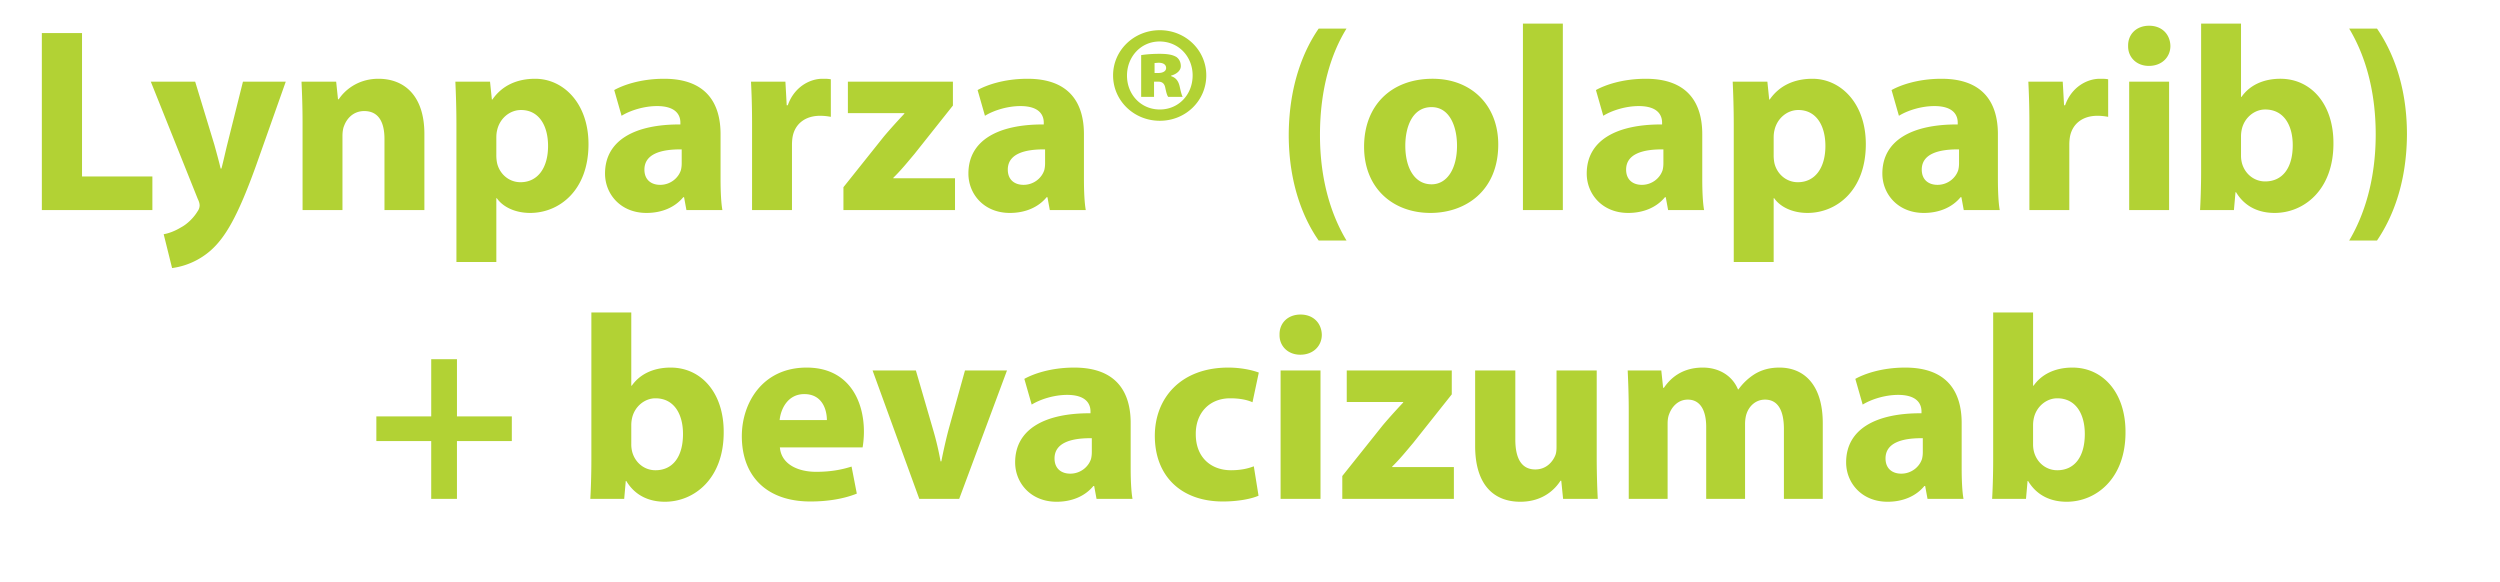
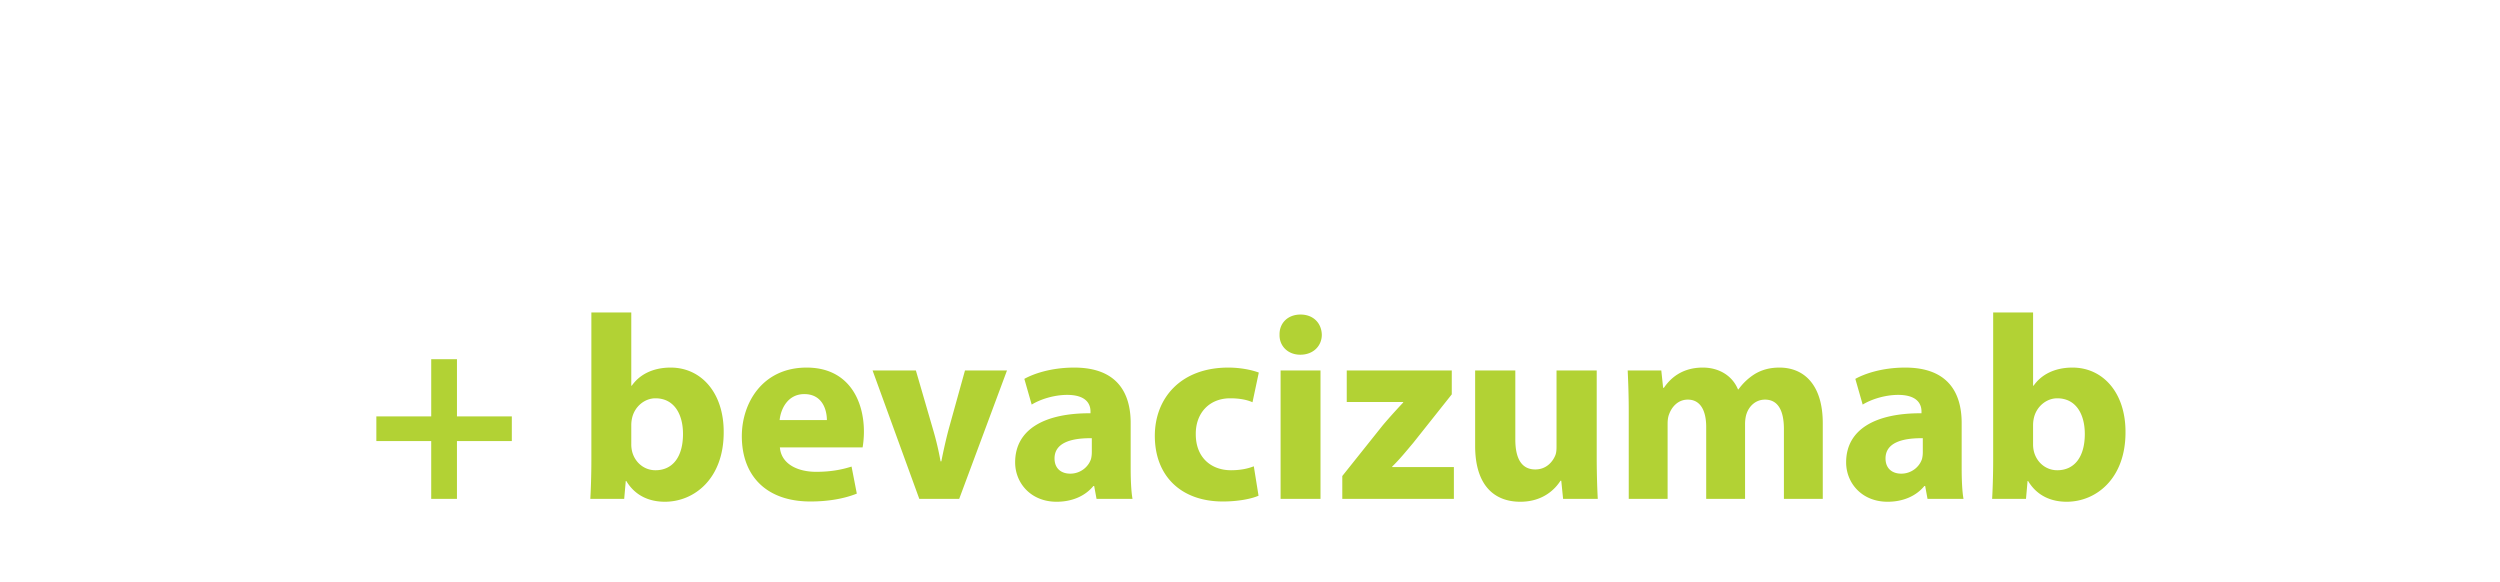
<svg xmlns="http://www.w3.org/2000/svg" width="219" height="51" viewBox="0 0 219 51">
  <g fill="#b2d234">
-     <path d="M3.666 18.4h9.683v-2.944H7.185V2.898h-3.52zM13.21 7.153l4.118 10.281c.138.276.16.46.16.575a.912.912 0 01-.183.506c-.345.575-.92 1.127-1.45 1.403-.528.322-1.08.529-1.517.598l.736 2.967a6.446 6.446 0 003.38-1.541c1.266-1.127 2.347-2.921 3.957-7.383l2.622-7.406h-3.75l-1.38 5.52c-.16.644-.344 1.495-.505 2.093h-.07c-.137-.598-.367-1.426-.551-2.093l-1.68-5.52zM26.505 18.4H30v-6.486c0-.322.046-.667.138-.874.23-.644.805-1.311 1.77-1.311 1.266 0 1.772.989 1.772 2.438V18.4h3.496v-6.67c0-3.312-1.725-4.83-4.025-4.83-1.863 0-3.013 1.081-3.473 1.794h-.07l-.16-1.541h-3.036c.046.989.092 2.185.092 3.588zM39.983 22.954h3.496v-5.589h.046c.506.736 1.564 1.288 2.92 1.288 2.508 0 5.107-1.932 5.107-6.026 0-3.588-2.208-5.727-4.67-5.727-1.632 0-2.92.621-3.748 1.817h-.046l-.161-1.564H39.89c.046 1.035.092 2.3.092 3.772zm3.496-10.925c0-.207.023-.437.069-.621.23-1.035 1.104-1.771 2.093-1.771 1.564 0 2.369 1.357 2.369 3.151 0 1.909-.897 3.174-2.415 3.174-1.012 0-1.817-.713-2.047-1.656a3.482 3.482 0 01-.07-.736zM63.282 18.4c-.115-.621-.161-1.656-.161-2.737v-3.91c0-2.645-1.196-4.853-4.945-4.853-2.047 0-3.588.552-4.37.989l.644 2.254c.736-.46 1.955-.851 3.105-.851 1.725 0 2.047.851 2.047 1.449v.161c-3.98-.023-6.601 1.38-6.601 4.301 0 1.794 1.357 3.45 3.634 3.45 1.334 0 2.484-.483 3.22-1.38h.069l.207 1.127zm-3.565-4.094c0 .207-.023.414-.07.598-.23.713-.942 1.288-1.816 1.288-.782 0-1.38-.437-1.38-1.334 0-1.357 1.426-1.794 3.266-1.771zM65.88 18.4h3.497v-5.704c0-.276.023-.552.069-.782.23-1.081 1.104-1.771 2.392-1.771.39 0 .69.046.943.092V6.946c-.254-.046-.415-.046-.737-.046-1.08 0-2.46.69-3.035 2.323h-.093l-.114-2.07h-3.014c.047.966.093 2.047.093 3.703zM73.885 18.4h9.774v-2.783h-5.404v-.046c.644-.621 1.219-1.334 1.84-2.07l3.38-4.255V7.153h-9.2v2.76h4.946v.046c-.644.69-1.15 1.242-1.794 2.001l-3.542 4.439zM95.114 18.4c-.115-.621-.161-1.656-.161-2.737v-3.91c0-2.645-1.196-4.853-4.945-4.853-2.047 0-3.588.552-4.37.989l.644 2.254c.736-.46 1.955-.851 3.105-.851 1.725 0 2.047.851 2.047 1.449v.161c-3.98-.023-6.601 1.38-6.601 4.301 0 1.794 1.357 3.45 3.634 3.45 1.334 0 2.484-.483 3.22-1.38h.069l.207 1.127zm-3.565-4.094c0 .207-.023.414-.07.598-.23.713-.942 1.288-1.816 1.288-.782 0-1.38-.437-1.38-1.334 0-1.357 1.426-1.794 3.266-1.771zM101.094 7.153h.368c.368 0 .552.184.62.552.07.322.139.644.254.782h1.265c-.07-.138-.138-.345-.253-.874-.115-.529-.345-.805-.76-.943v-.046c.507-.138.852-.46.852-.828 0-.368-.161-.644-.391-.805-.277-.161-.645-.276-1.473-.276-.758 0-1.356.069-1.61.115v3.657h1.128zm.046-1.633c.092 0 .23-.023.368-.023.39 0 .644.161.644.46 0 .276-.276.437-.69.437h-.322zm.46-2.875c-2.277 0-4.094 1.771-4.094 3.956 0 2.208 1.817 3.979 4.094 3.979s4.07-1.771 4.07-3.979c0-2.185-1.793-3.956-4.07-3.956zm-.023.989c1.679 0 2.898 1.334 2.898 2.967 0 1.679-1.22 2.99-2.875 2.99-1.656 0-2.875-1.311-2.875-2.967 0-1.656 1.219-2.99 2.852-2.99zM115.515 2.507c-1.242 1.794-2.6 4.83-2.622 9.292 0 4.439 1.38 7.498 2.622 9.269h2.438c-1.288-2.139-2.323-5.198-2.323-9.246 0-4.117 1.012-7.199 2.323-9.315zM125.497 6.9c-3.611 0-6.003 2.323-6.003 5.957s2.53 5.796 5.819 5.796c3.013 0 5.934-1.886 5.934-6.003 0-3.381-2.3-5.75-5.75-5.75zm-.092 2.484c1.587 0 2.23 1.702 2.23 3.381 0 2.024-.873 3.381-2.23 3.381-1.495 0-2.3-1.449-2.3-3.381 0-1.656.62-3.381 2.3-3.381zM133.409 18.4h3.496V2.07h-3.496zM149.279 18.4c-.115-.621-.161-1.656-.161-2.737v-3.91c0-2.645-1.196-4.853-4.945-4.853-2.047 0-3.588.552-4.37.989l.644 2.254c.736-.46 1.955-.851 3.105-.851 1.725 0 2.047.851 2.047 1.449v.161c-3.98-.023-6.601 1.38-6.601 4.301 0 1.794 1.357 3.45 3.634 3.45 1.333 0 2.483-.483 3.22-1.38h.068l.207 1.127zm-3.565-4.094c0 .207-.023.414-.07.598-.23.713-.942 1.288-1.816 1.288-.782 0-1.38-.437-1.38-1.334 0-1.357 1.426-1.794 3.266-1.771zM151.877 22.954h3.496v-5.589h.047c.506.736 1.564 1.288 2.92 1.288 2.507 0 5.106-1.932 5.106-6.026 0-3.588-2.208-5.727-4.669-5.727-1.633 0-2.92.621-3.749 1.817h-.046l-.16-1.564h-3.037c.046 1.035.092 2.3.092 3.772zm3.496-10.925c0-.207.024-.437.07-.621.23-1.035 1.103-1.771 2.092-1.771 1.564 0 2.37 1.357 2.37 3.151 0 1.909-.898 3.174-2.416 3.174-1.012 0-1.817-.713-2.047-1.656a3.482 3.482 0 01-.069-.736zM175.177 18.4c-.115-.621-.161-1.656-.161-2.737v-3.91c0-2.645-1.196-4.853-4.945-4.853-2.047 0-3.588.552-4.37.989l.644 2.254c.736-.46 1.955-.851 3.105-.851 1.725 0 2.047.851 2.047 1.449v.161c-3.98-.023-6.602 1.38-6.602 4.301 0 1.794 1.357 3.45 3.634 3.45 1.334 0 2.484-.483 3.22-1.38h.07l.206 1.127zm-3.565-4.094c0 .207-.023.414-.07.598-.23.713-.942 1.288-1.816 1.288-.782 0-1.38-.437-1.38-1.334 0-1.357 1.426-1.794 3.266-1.771zM177.775 18.4h3.496v-5.704c0-.276.024-.552.07-.782.23-1.081 1.103-1.771 2.391-1.771.391 0 .69.046.943.092V6.946c-.253-.046-.414-.046-.736-.046-1.08 0-2.46.69-3.035 2.323h-.092l-.116-2.07h-3.013c.046.966.092 2.047.092 3.703zM190.012 18.4V7.153h-3.496V18.4zm-1.748-16.146c-1.127 0-1.863.759-1.84 1.771-.023.966.713 1.748 1.817 1.748 1.15 0 1.886-.782 1.886-1.748-.023-1.012-.736-1.771-1.863-1.771zM195.692 18.4l.138-1.564h.046c.805 1.334 2.07 1.817 3.381 1.817 2.576 0 5.152-2.024 5.152-6.072.023-3.45-1.955-5.681-4.646-5.681-1.564 0-2.737.621-3.404 1.587h-.046V2.07h-3.495v12.972c0 1.265-.047 2.622-.093 3.358zm.621-6.44c0-.23.024-.437.07-.644.23-1.012 1.103-1.725 2.046-1.725 1.633 0 2.415 1.38 2.415 3.128 0 2.024-.92 3.174-2.415 3.174-1.012 0-1.817-.713-2.047-1.656a2.565 2.565 0 01-.069-.621zM208.227 21.068c1.22-1.794 2.6-4.807 2.622-9.292 0-4.485-1.403-7.498-2.622-9.269h-2.438c1.288 2.139 2.323 5.198 2.323 9.269s-1.058 7.176-2.323 9.292z" />
-   </g>
+     </g>
  <g fill="#b2d234">
    <path d="M37.775 31.464v5.014h-4.807v2.162h4.806v5.06h2.255v-5.06h4.806v-2.162H40.03v-5.014zM54.68 43.7l.137-1.564h.046c.805 1.334 2.07 1.817 3.381 1.817 2.576 0 5.152-2.024 5.152-6.072.023-3.45-1.955-5.681-4.646-5.681-1.564 0-2.737.621-3.404 1.587H55.3V27.37h-3.496v12.972c0 1.265-.046 2.622-.092 3.358zm.62-6.44c0-.23.024-.437.07-.644.23-1.012 1.104-1.725 2.047-1.725 1.632 0 2.414 1.38 2.414 3.128 0 2.024-.92 3.174-2.415 3.174-1.011 0-1.816-.713-2.046-1.656a2.565 2.565 0 01-.07-.621zM75.564 39.192c.046-.253.115-.782.115-1.38 0-2.783-1.38-5.612-5.015-5.612-3.91 0-5.68 3.151-5.68 6.003 0 3.519 2.185 5.727 6.003 5.727 1.518 0 2.92-.23 4.07-.69l-.46-2.369c-.942.299-1.908.46-3.104.46-1.633 0-3.06-.69-3.174-2.139zM68.296 36.8c.091-.943.69-2.277 2.161-2.277 1.61 0 1.979 1.426 1.979 2.277zM76.438 32.453L80.53 43.7h3.496l4.186-11.247h-3.68l-1.449 5.221a45.972 45.972 0 00-.62 2.737h-.07a25.997 25.997 0 00-.644-2.737l-1.518-5.221zM99.208 43.7c-.115-.621-.161-1.656-.161-2.737v-3.91c0-2.645-1.196-4.853-4.945-4.853-2.047 0-3.588.552-4.37.989l.644 2.254c.736-.46 1.955-.851 3.105-.851 1.725 0 2.047.851 2.047 1.449v.161c-3.98-.023-6.601 1.38-6.601 4.301 0 1.794 1.357 3.45 3.634 3.45 1.334 0 2.484-.483 3.22-1.38h.069l.207 1.127zm-3.565-4.094c0 .207-.023.414-.07.598-.23.713-.942 1.288-1.816 1.288-.782 0-1.38-.437-1.38-1.334 0-1.357 1.426-1.794 3.266-1.771zM109.834 40.848c-.53.207-1.173.345-2.001.345-1.702 0-3.082-1.081-3.082-3.151-.023-1.84 1.173-3.151 3.013-3.151.92 0 1.54.161 1.955.345l.552-2.599c-.736-.276-1.748-.437-2.668-.437-4.186 0-6.44 2.691-6.44 5.98 0 3.542 2.323 5.75 5.957 5.75 1.334 0 2.507-.23 3.128-.506zM115.676 43.7V32.453h-3.496V43.7zm-1.748-16.146c-1.127 0-1.863.759-1.84 1.771-.023.966.713 1.748 1.817 1.748 1.15 0 1.885-.782 1.885-1.748-.023-1.012-.736-1.771-1.863-1.771zM117.585 43.7h9.775v-2.783h-5.405v-.046c.644-.621 1.219-1.334 1.84-2.07l3.38-4.255v-2.093h-9.2v2.76h4.946v.046c-.644.69-1.15 1.242-1.794 2.001l-3.542 4.439zM139.872 32.453h-3.52v6.693c0 .276-.022.552-.114.759-.23.552-.782 1.219-1.748 1.219-1.22 0-1.748-.989-1.748-2.622v-6.049h-3.52v6.601c0 3.473 1.68 4.899 3.957 4.899 2.024 0 3.082-1.15 3.519-1.84h.069l.16 1.587h3.037a72.281 72.281 0 01-.092-3.611zM142.678 43.7h3.404v-6.555c0-.276.023-.598.138-.874.207-.575.736-1.265 1.633-1.265 1.104 0 1.61.966 1.61 2.392V43.7h3.404v-6.578c0-.276.046-.644.138-.897.23-.667.805-1.219 1.61-1.219 1.127 0 1.656.943 1.656 2.576V43.7h3.404v-6.624c0-3.358-1.633-4.876-3.795-4.876-.828 0-1.518.184-2.14.552a5.034 5.034 0 00-1.448 1.357h-.046c-.483-1.173-1.633-1.909-3.082-1.909-1.932 0-2.921 1.058-3.404 1.771h-.07l-.16-1.518h-2.944c.046.989.092 2.185.092 3.588zM172.003 43.7c-.115-.621-.161-1.656-.161-2.737v-3.91c0-2.645-1.196-4.853-4.945-4.853-2.047 0-3.588.552-4.37.989l.644 2.254c.736-.46 1.955-.851 3.105-.851 1.725 0 2.047.851 2.047 1.449v.161c-3.98-.023-6.601 1.38-6.601 4.301 0 1.794 1.357 3.45 3.634 3.45 1.334 0 2.484-.483 3.22-1.38h.069l.206 1.127zm-3.565-4.094c0 .207-.023.414-.07.598-.23.713-.942 1.288-1.816 1.288-.782 0-1.38-.437-1.38-1.334 0-1.357 1.426-1.794 3.266-1.771zM177.477 43.7l.138-1.564h.046c.805 1.334 2.07 1.817 3.38 1.817 2.577 0 5.153-2.024 5.153-6.072.023-3.45-1.955-5.681-4.646-5.681-1.564 0-2.737.621-3.404 1.587h-.046V27.37h-3.496v12.972c0 1.265-.046 2.622-.092 3.358zm.62-6.44c0-.23.024-.437.07-.644.23-1.012 1.104-1.725 2.047-1.725 1.633 0 2.415 1.38 2.415 3.128 0 2.024-.92 3.174-2.415 3.174-1.012 0-1.817-.713-2.047-1.656a2.565 2.565 0 01-.07-.621z" />
  </g>
</svg>